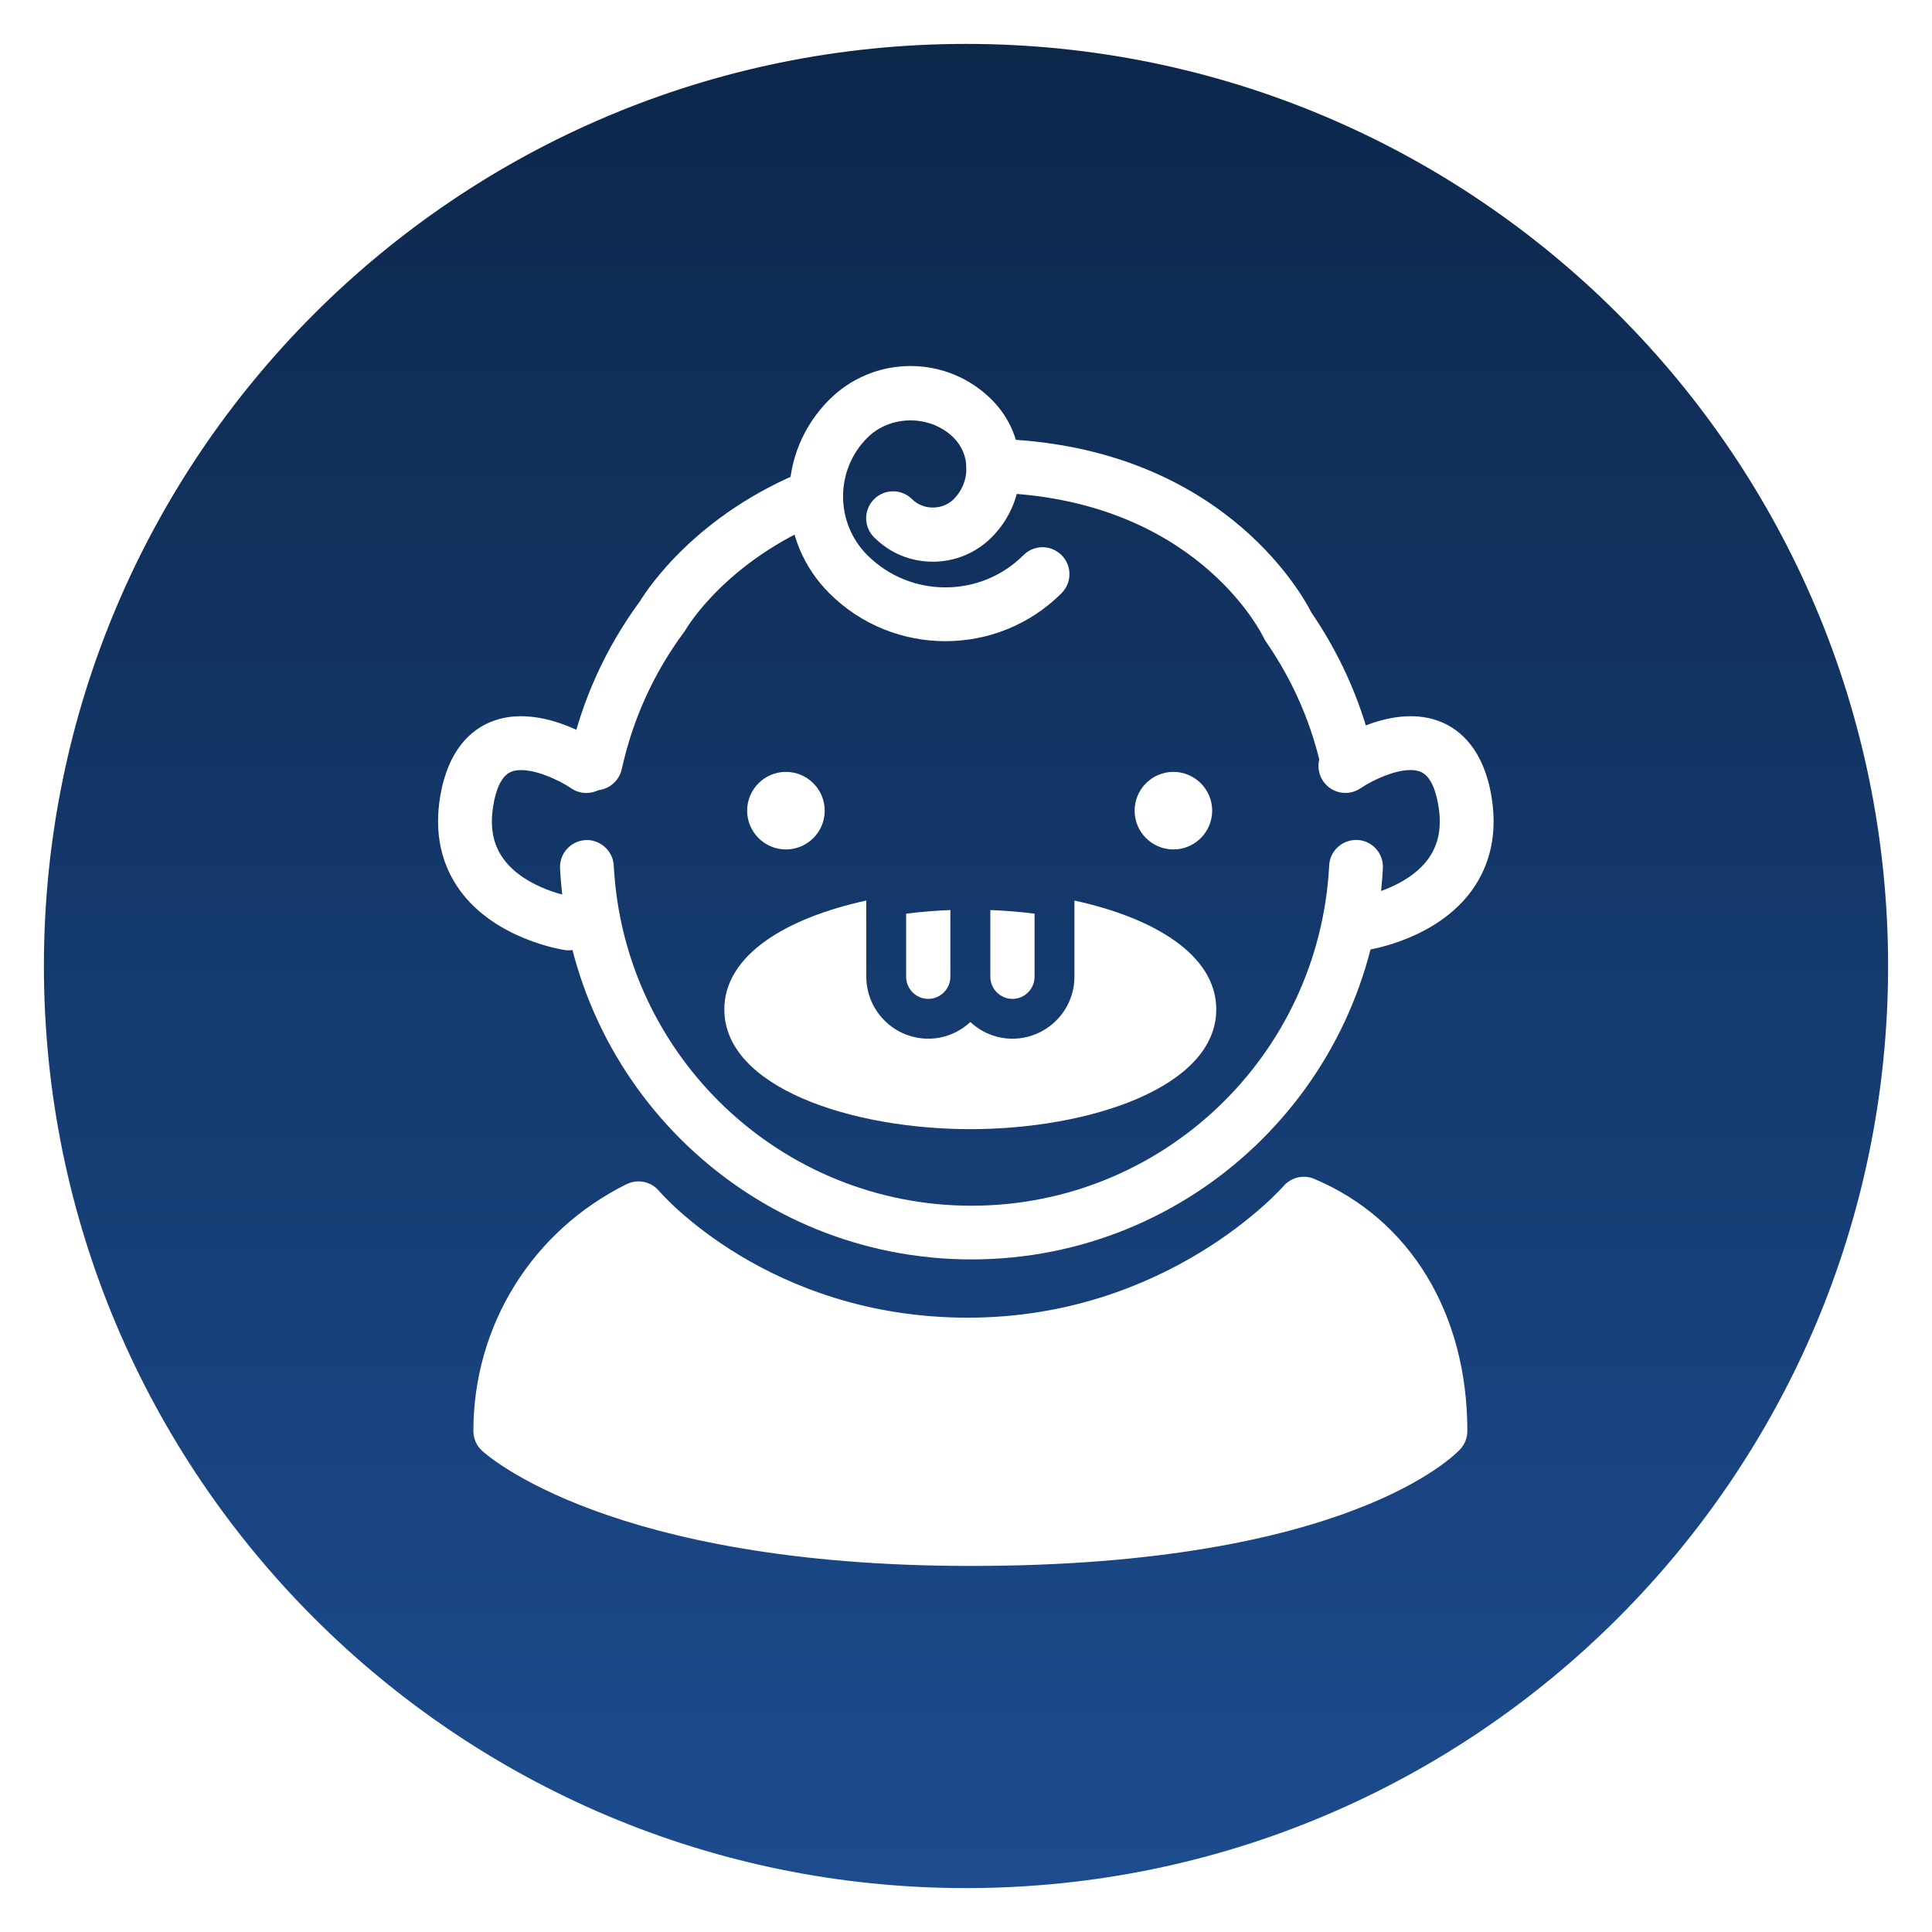
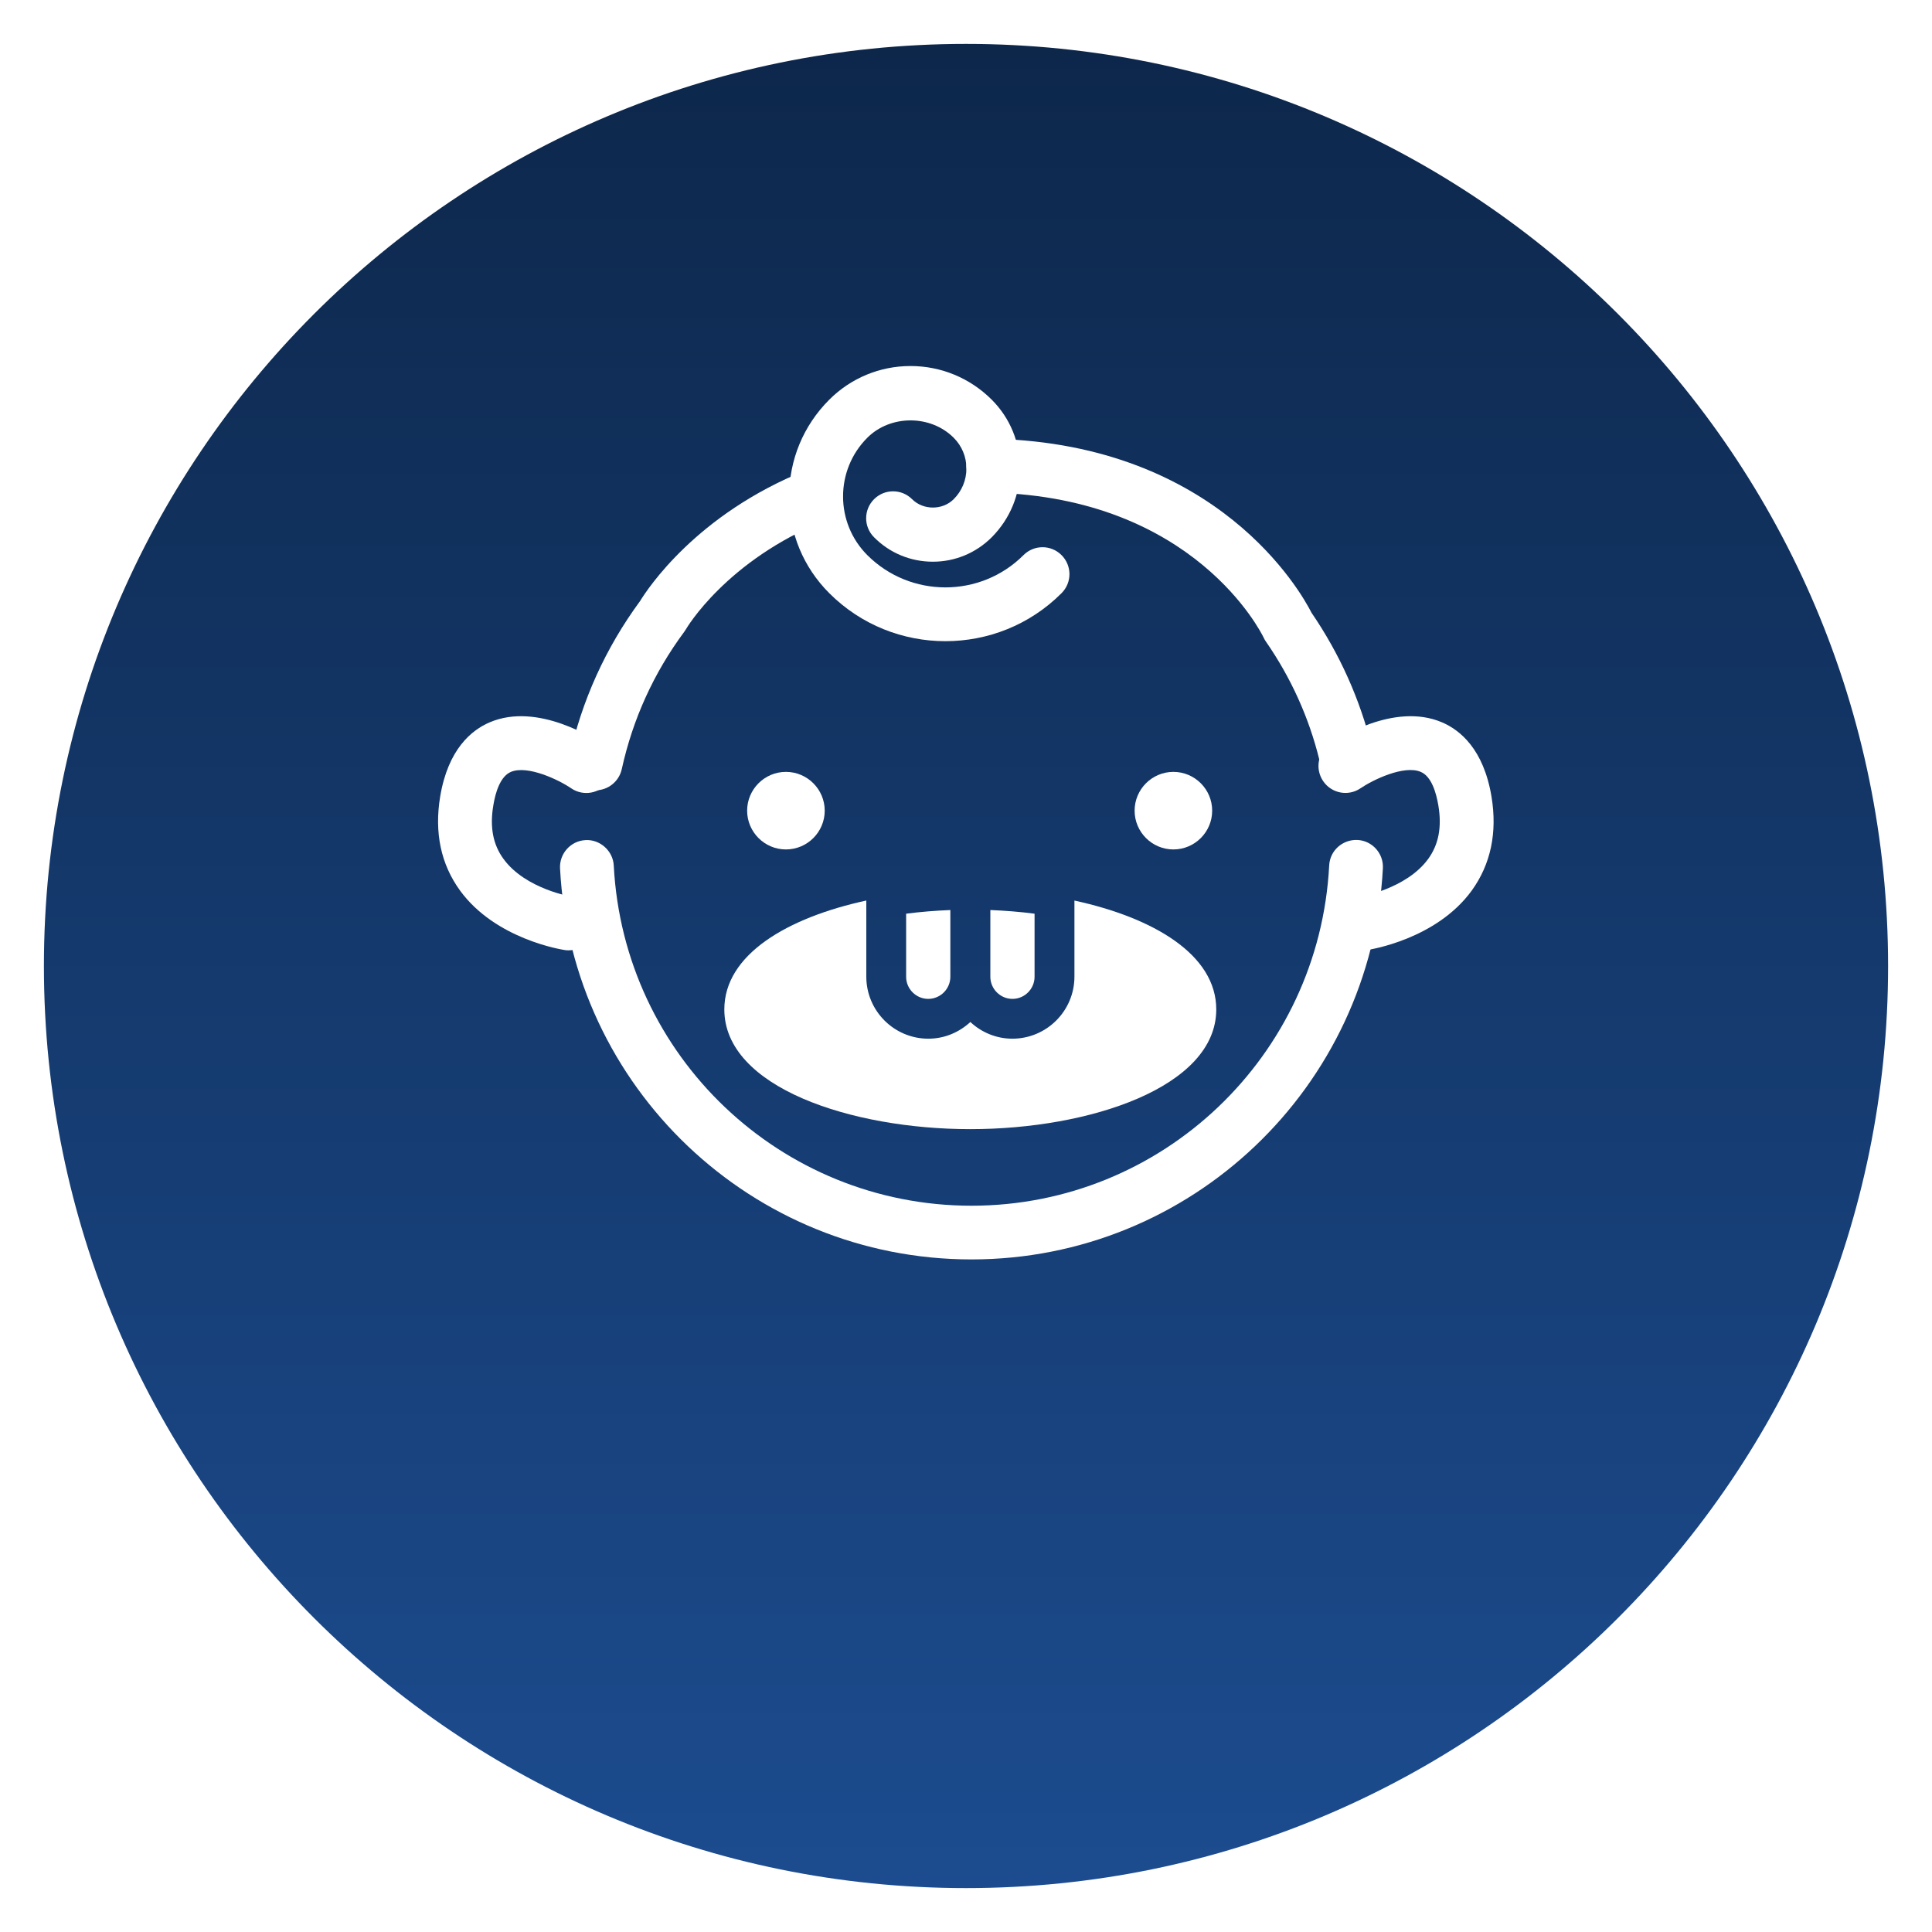
<svg xmlns="http://www.w3.org/2000/svg" width="88" height="88" viewBox="0 0 88 88" fill="none">
  <g filter="url(#filter0_d_929_15)">
    <path fill-rule="evenodd" clip-rule="evenodd" d="M44 0C67.193 0 86 18.807 86 42C86 65.193 67.193 84 44 84C20.807 84 2 65.193 2 42C2 18.807 20.807 0 44 0Z" fill="url(#paint0_linear_929_15)" />
    <path d="M43.065 27.205C41.145 27.205 39.232 26.479 37.772 25.018C36.592 23.838 35.945 22.279 35.945 20.612C35.945 18.945 36.592 17.385 37.772 16.205C38.759 15.219 40.079 14.672 41.472 14.672C42.865 14.672 44.185 15.219 45.172 16.205C46.005 17.038 46.465 18.152 46.465 19.338C46.465 20.525 46.005 21.632 45.172 22.472C44.459 23.185 43.505 23.585 42.492 23.585C41.479 23.585 40.525 23.192 39.812 22.472C39.332 21.992 39.332 21.218 39.812 20.738C40.292 20.259 41.065 20.259 41.545 20.738C42.052 21.245 42.932 21.245 43.439 20.738C43.812 20.365 44.019 19.872 44.019 19.338C44.019 18.805 43.812 18.312 43.439 17.939C42.385 16.885 40.559 16.885 39.505 17.939C38.032 19.412 38.032 21.812 39.505 23.285C41.465 25.245 44.659 25.245 46.619 23.285C47.099 22.805 47.872 22.805 48.352 23.285C48.832 23.765 48.832 24.538 48.352 25.018C46.892 26.479 44.979 27.205 43.059 27.205H43.065Z" fill="white" />
    <path d="M42.28 43.498C42.833 43.498 43.287 43.044 43.287 42.491V39.451C42.614 39.478 41.933 39.531 41.273 39.618V42.491C41.273 43.044 41.727 43.498 42.28 43.498Z" fill="white" />
    <path d="M46.116 43.498C46.669 43.498 47.123 43.044 47.123 42.491V39.618C46.463 39.531 45.783 39.478 45.109 39.451V42.491C45.109 43.044 45.563 43.498 46.116 43.498Z" fill="white" />
    <path d="M48.939 39.018V42.484C48.939 44.044 47.672 45.311 46.112 45.311C45.372 45.311 44.699 45.018 44.199 44.551C43.692 45.018 43.026 45.311 42.285 45.311C40.725 45.311 39.459 44.044 39.459 42.484V39.018C35.865 39.798 32.992 41.478 32.992 43.978C32.992 47.524 38.766 49.431 44.199 49.431C49.632 49.431 55.399 47.518 55.399 43.978C55.399 41.478 52.532 39.798 48.932 39.018" fill="white" />
    <path d="M35.798 36.691C34.825 36.691 34.031 35.898 34.031 34.925C34.031 33.952 34.825 33.158 35.798 33.158C36.771 33.158 37.565 33.952 37.565 34.925C37.565 35.898 36.771 36.691 35.798 36.691Z" fill="white" />
    <path d="M53.446 36.691C52.473 36.691 51.68 35.898 51.68 34.925C51.68 33.952 52.473 33.158 53.446 33.158C54.42 33.158 55.213 33.952 55.213 34.925C55.213 35.898 54.42 36.691 53.446 36.691Z" fill="white" />
    <path d="M62.088 41.286C61.488 41.286 60.968 40.846 60.875 40.239C60.775 39.573 61.242 38.946 61.908 38.853C61.922 38.853 64.048 38.506 65.055 37.119C65.528 36.466 65.681 35.673 65.515 34.686C65.415 34.099 65.202 33.366 64.715 33.159C63.955 32.833 62.535 33.519 61.968 33.906C61.408 34.286 60.648 34.139 60.268 33.579C59.888 33.019 60.028 32.259 60.588 31.879C60.881 31.679 63.481 29.966 65.675 30.899C66.508 31.253 67.575 32.126 67.935 34.279C68.208 35.926 67.901 37.366 67.035 38.566C65.415 40.793 62.395 41.253 62.268 41.273C62.208 41.279 62.148 41.286 62.088 41.286Z" fill="white" />
    <path d="M25.903 41.286C25.843 41.286 25.783 41.286 25.723 41.273C25.597 41.253 22.576 40.786 20.956 38.566C20.083 37.366 19.777 35.926 20.05 34.279C20.41 32.126 21.477 31.253 22.31 30.899C24.503 29.966 27.11 31.679 27.397 31.879C27.957 32.259 28.097 33.026 27.717 33.586C27.337 34.146 26.57 34.286 26.017 33.906C25.45 33.519 24.03 32.839 23.27 33.159C22.783 33.366 22.563 34.106 22.47 34.686C22.303 35.673 22.456 36.473 22.936 37.126C23.943 38.506 26.057 38.846 26.077 38.853C26.75 38.953 27.21 39.573 27.11 40.239C27.017 40.853 26.497 41.286 25.897 41.286H25.903Z" fill="white" />
    <path d="M61.283 33.546C60.729 33.546 60.229 33.173 60.096 32.613C59.623 30.686 58.803 28.873 57.663 27.226C57.623 27.173 57.59 27.113 57.563 27.053C57.443 26.8 54.389 20.673 45.209 20.44C44.529 20.42 43.996 19.86 44.016 19.18C44.029 18.513 44.576 17.986 45.243 17.986H45.276C55.483 18.246 59.256 24.96 59.736 25.906C61.016 27.78 61.943 29.84 62.483 32.026C62.643 32.68 62.243 33.346 61.583 33.506C61.483 33.533 61.383 33.54 61.289 33.54L61.283 33.546Z" fill="white" />
    <path d="M27.121 33.998C27.034 33.998 26.948 33.992 26.861 33.972C26.201 33.825 25.781 33.172 25.928 32.512C26.494 29.918 27.581 27.518 29.154 25.378C29.494 24.825 31.714 21.425 36.701 19.425C37.321 19.172 38.041 19.478 38.294 20.105C38.548 20.732 38.241 21.445 37.614 21.698C33.074 23.518 31.261 26.632 31.241 26.665C31.215 26.705 31.188 26.745 31.161 26.785C29.774 28.658 28.821 30.758 28.321 33.032C28.194 33.605 27.688 33.998 27.121 33.998Z" fill="white" />
    <path d="M44.249 55.365C34.263 55.365 26.029 47.539 25.509 37.552C25.476 36.879 25.996 36.299 26.669 36.266C27.323 36.225 27.923 36.752 27.956 37.425C28.409 46.112 35.569 52.919 44.249 52.919C52.929 52.919 60.089 46.112 60.543 37.419C60.576 36.739 61.156 36.232 61.829 36.259C62.503 36.292 63.023 36.872 62.989 37.545C62.463 47.539 54.236 55.365 44.249 55.365Z" fill="white" />
-     <path d="M65.609 63.179C65.609 58.492 63.449 54.545 59.389 52.832C59.389 52.832 53.876 59.245 44.082 59.245C34.289 59.245 29.082 53.039 29.082 53.039C25.349 54.885 22.789 58.725 22.789 63.179C22.789 63.179 28.096 68.092 44.196 68.099C61.109 68.105 65.602 63.179 65.602 63.179" fill="white" />
-     <path d="M44.236 69.326H44.196C27.809 69.326 22.189 64.292 21.956 64.079C21.702 63.846 21.562 63.519 21.562 63.179C21.562 58.379 24.236 54.072 28.536 51.939C29.049 51.686 29.663 51.819 30.023 52.252C30.069 52.306 34.969 58.019 44.082 58.019C53.196 58.019 58.409 52.086 58.462 52.026C58.809 51.626 59.376 51.486 59.869 51.699C64.229 53.539 66.836 57.832 66.836 63.179C66.836 63.486 66.722 63.779 66.516 64.006C66.316 64.226 61.462 69.326 44.242 69.326H44.236ZM24.029 62.586C25.523 63.612 31.276 66.866 44.196 66.872L44.229 68.099V66.872C57.789 66.872 63.076 63.612 64.369 62.632C64.222 58.826 62.536 55.859 59.656 54.319C57.856 56.059 52.476 60.472 44.082 60.472C35.689 60.472 30.629 56.312 28.842 54.566C26.009 56.286 24.223 59.259 24.029 62.586Z" fill="white" />
  </g>
  <defs>
    <filter id="filter0_d_929_15" x="0" y="0" width="88" height="88" filterUnits="userSpaceOnUse" color-interpolation-filters="sRGB">
      <feFlood flood-opacity="0" result="BackgroundImageFix" />
      <feColorMatrix in="SourceAlpha" type="matrix" values="0 0 0 0 0 0 0 0 0 0 0 0 0 0 0 0 0 0 127 0" result="hardAlpha" />
      <feOffset dy="2" />
      <feGaussianBlur stdDeviation="1" />
      <feComposite in2="hardAlpha" operator="out" />
      <feColorMatrix type="matrix" values="0 0 0 0 0 0 0 0 0 0 0 0 0 0 0 0 0 0 0.1 0" />
      <feBlend mode="normal" in2="BackgroundImageFix" result="effect1_dropShadow_929_15" />
      <feBlend mode="normal" in="SourceGraphic" in2="effect1_dropShadow_929_15" result="shape" />
    </filter>
    <linearGradient id="paint0_linear_929_15" x1="44" y1="0" x2="44" y2="84" gradientUnits="userSpaceOnUse">
      <stop stop-color="#0D274B" />
      <stop offset="1" stop-color="#1C4C8F" />
    </linearGradient>
  </defs>
</svg>